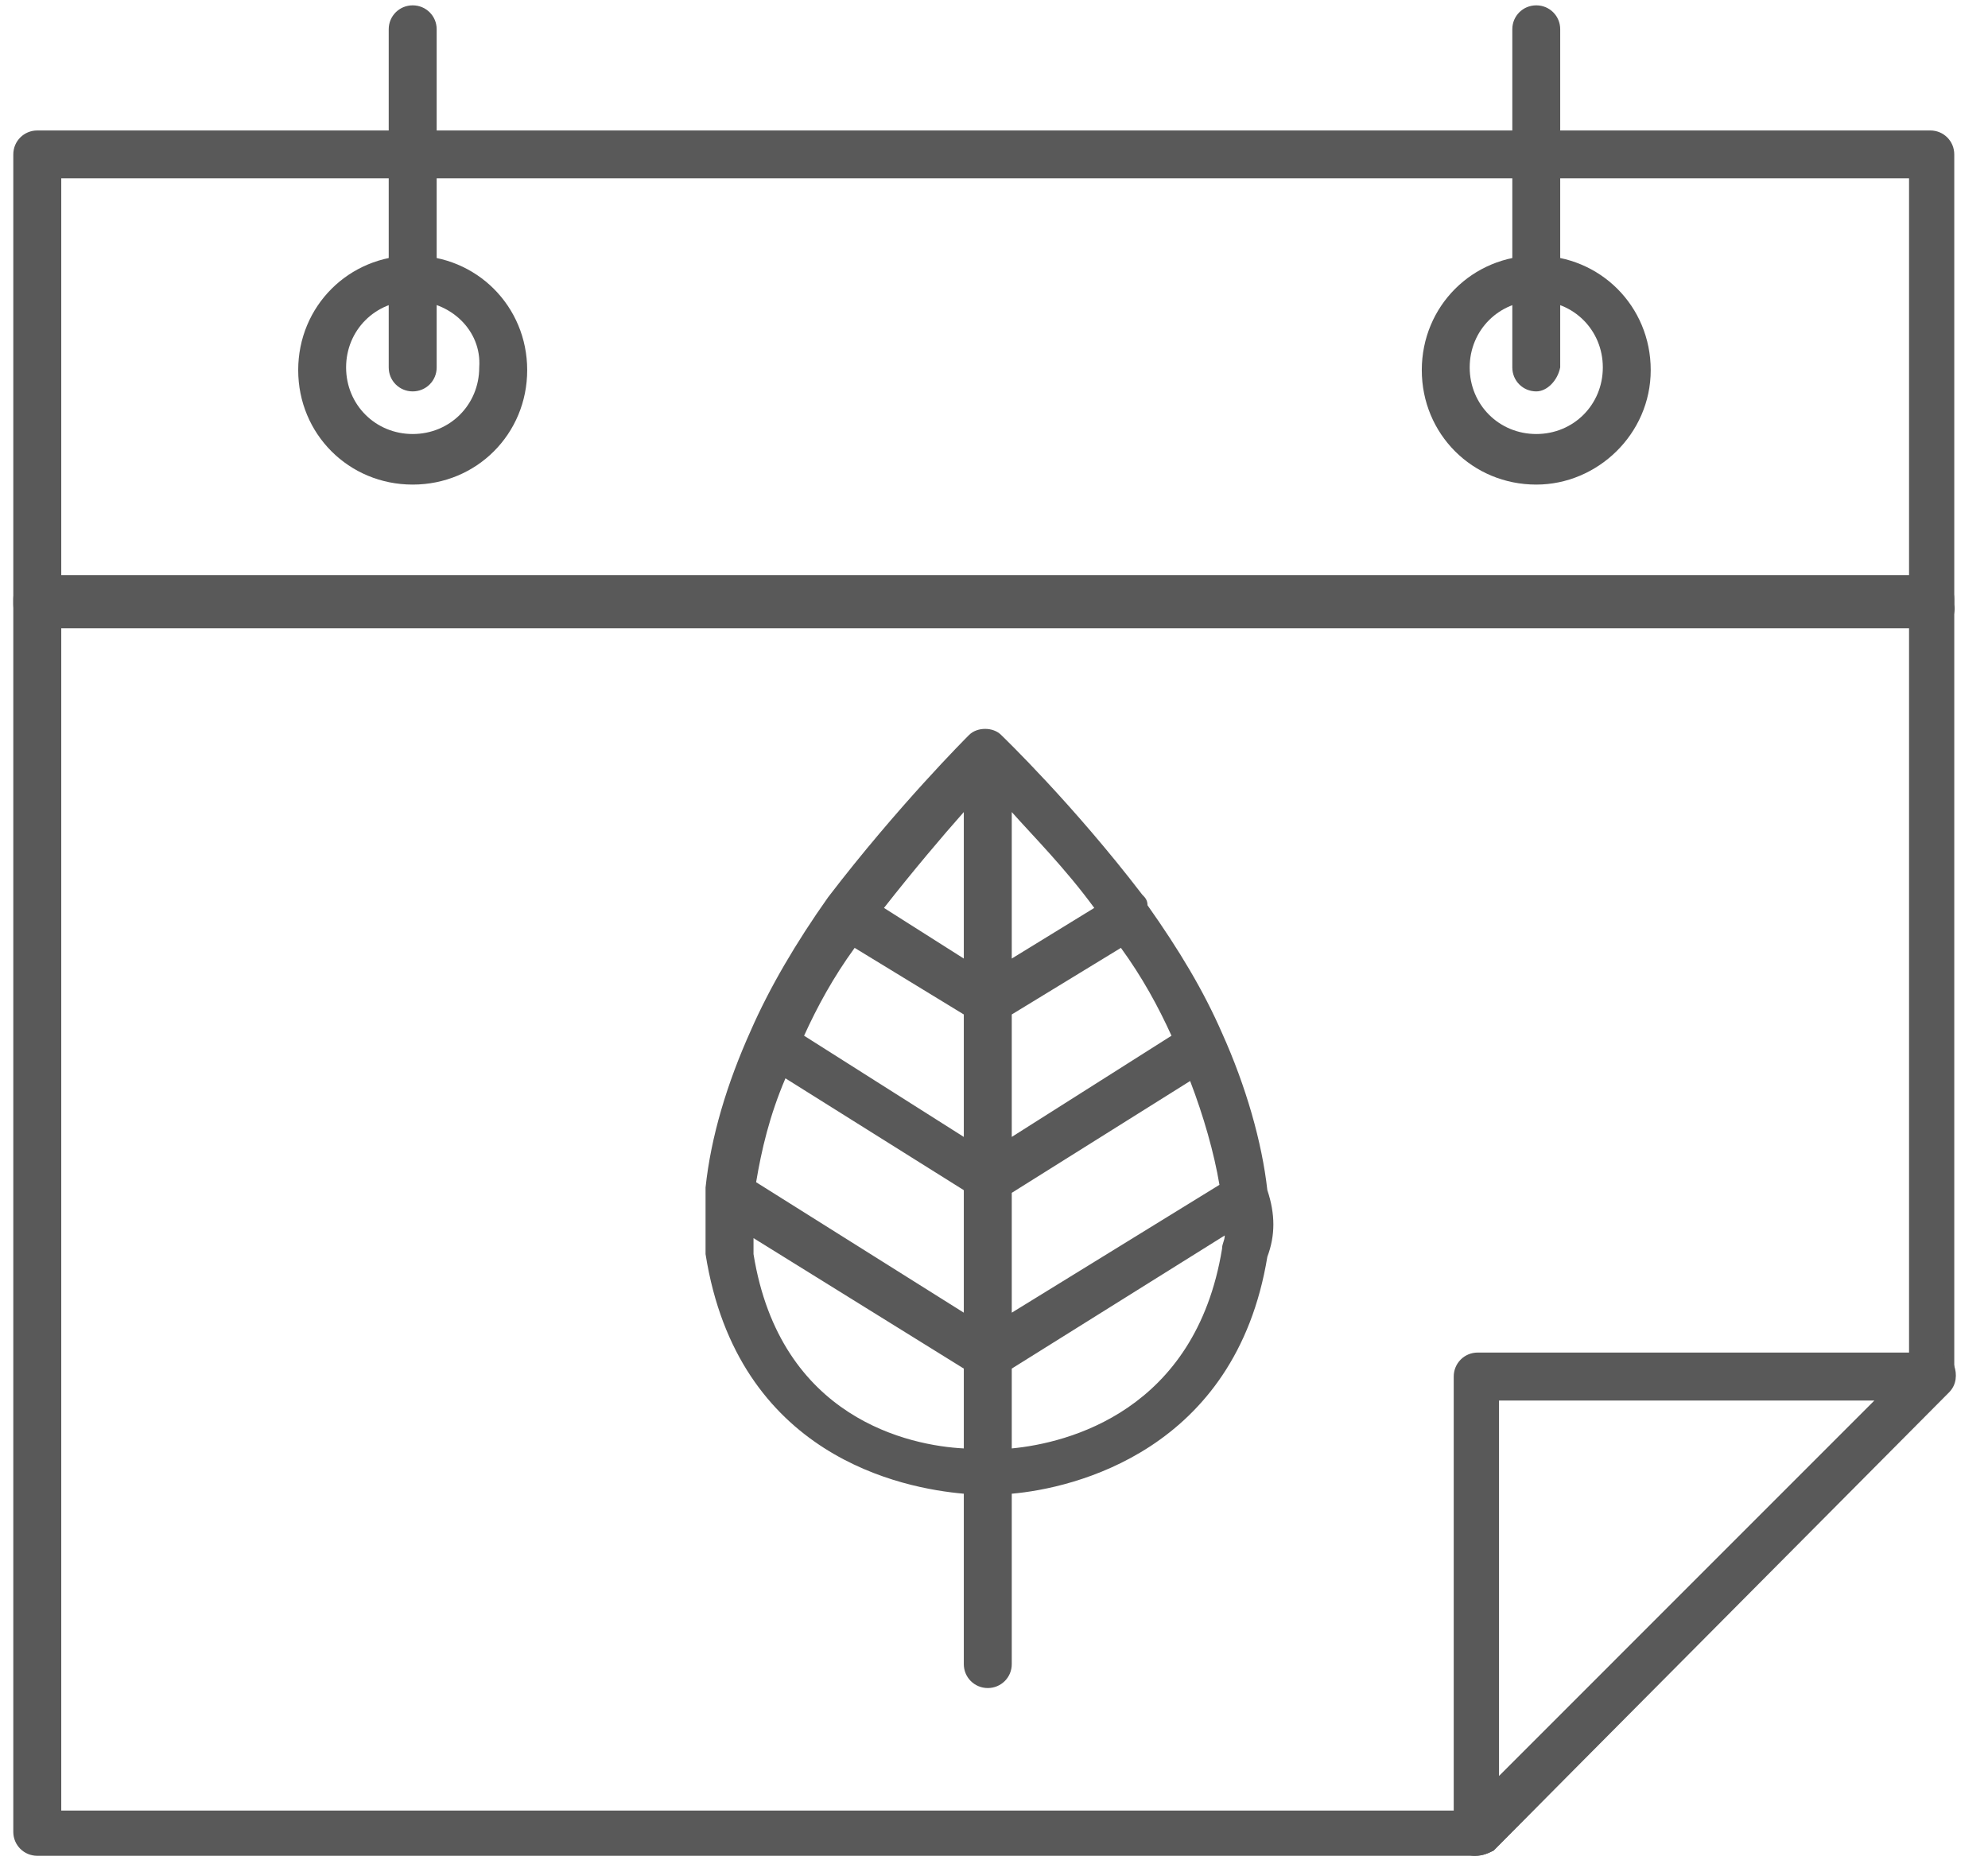
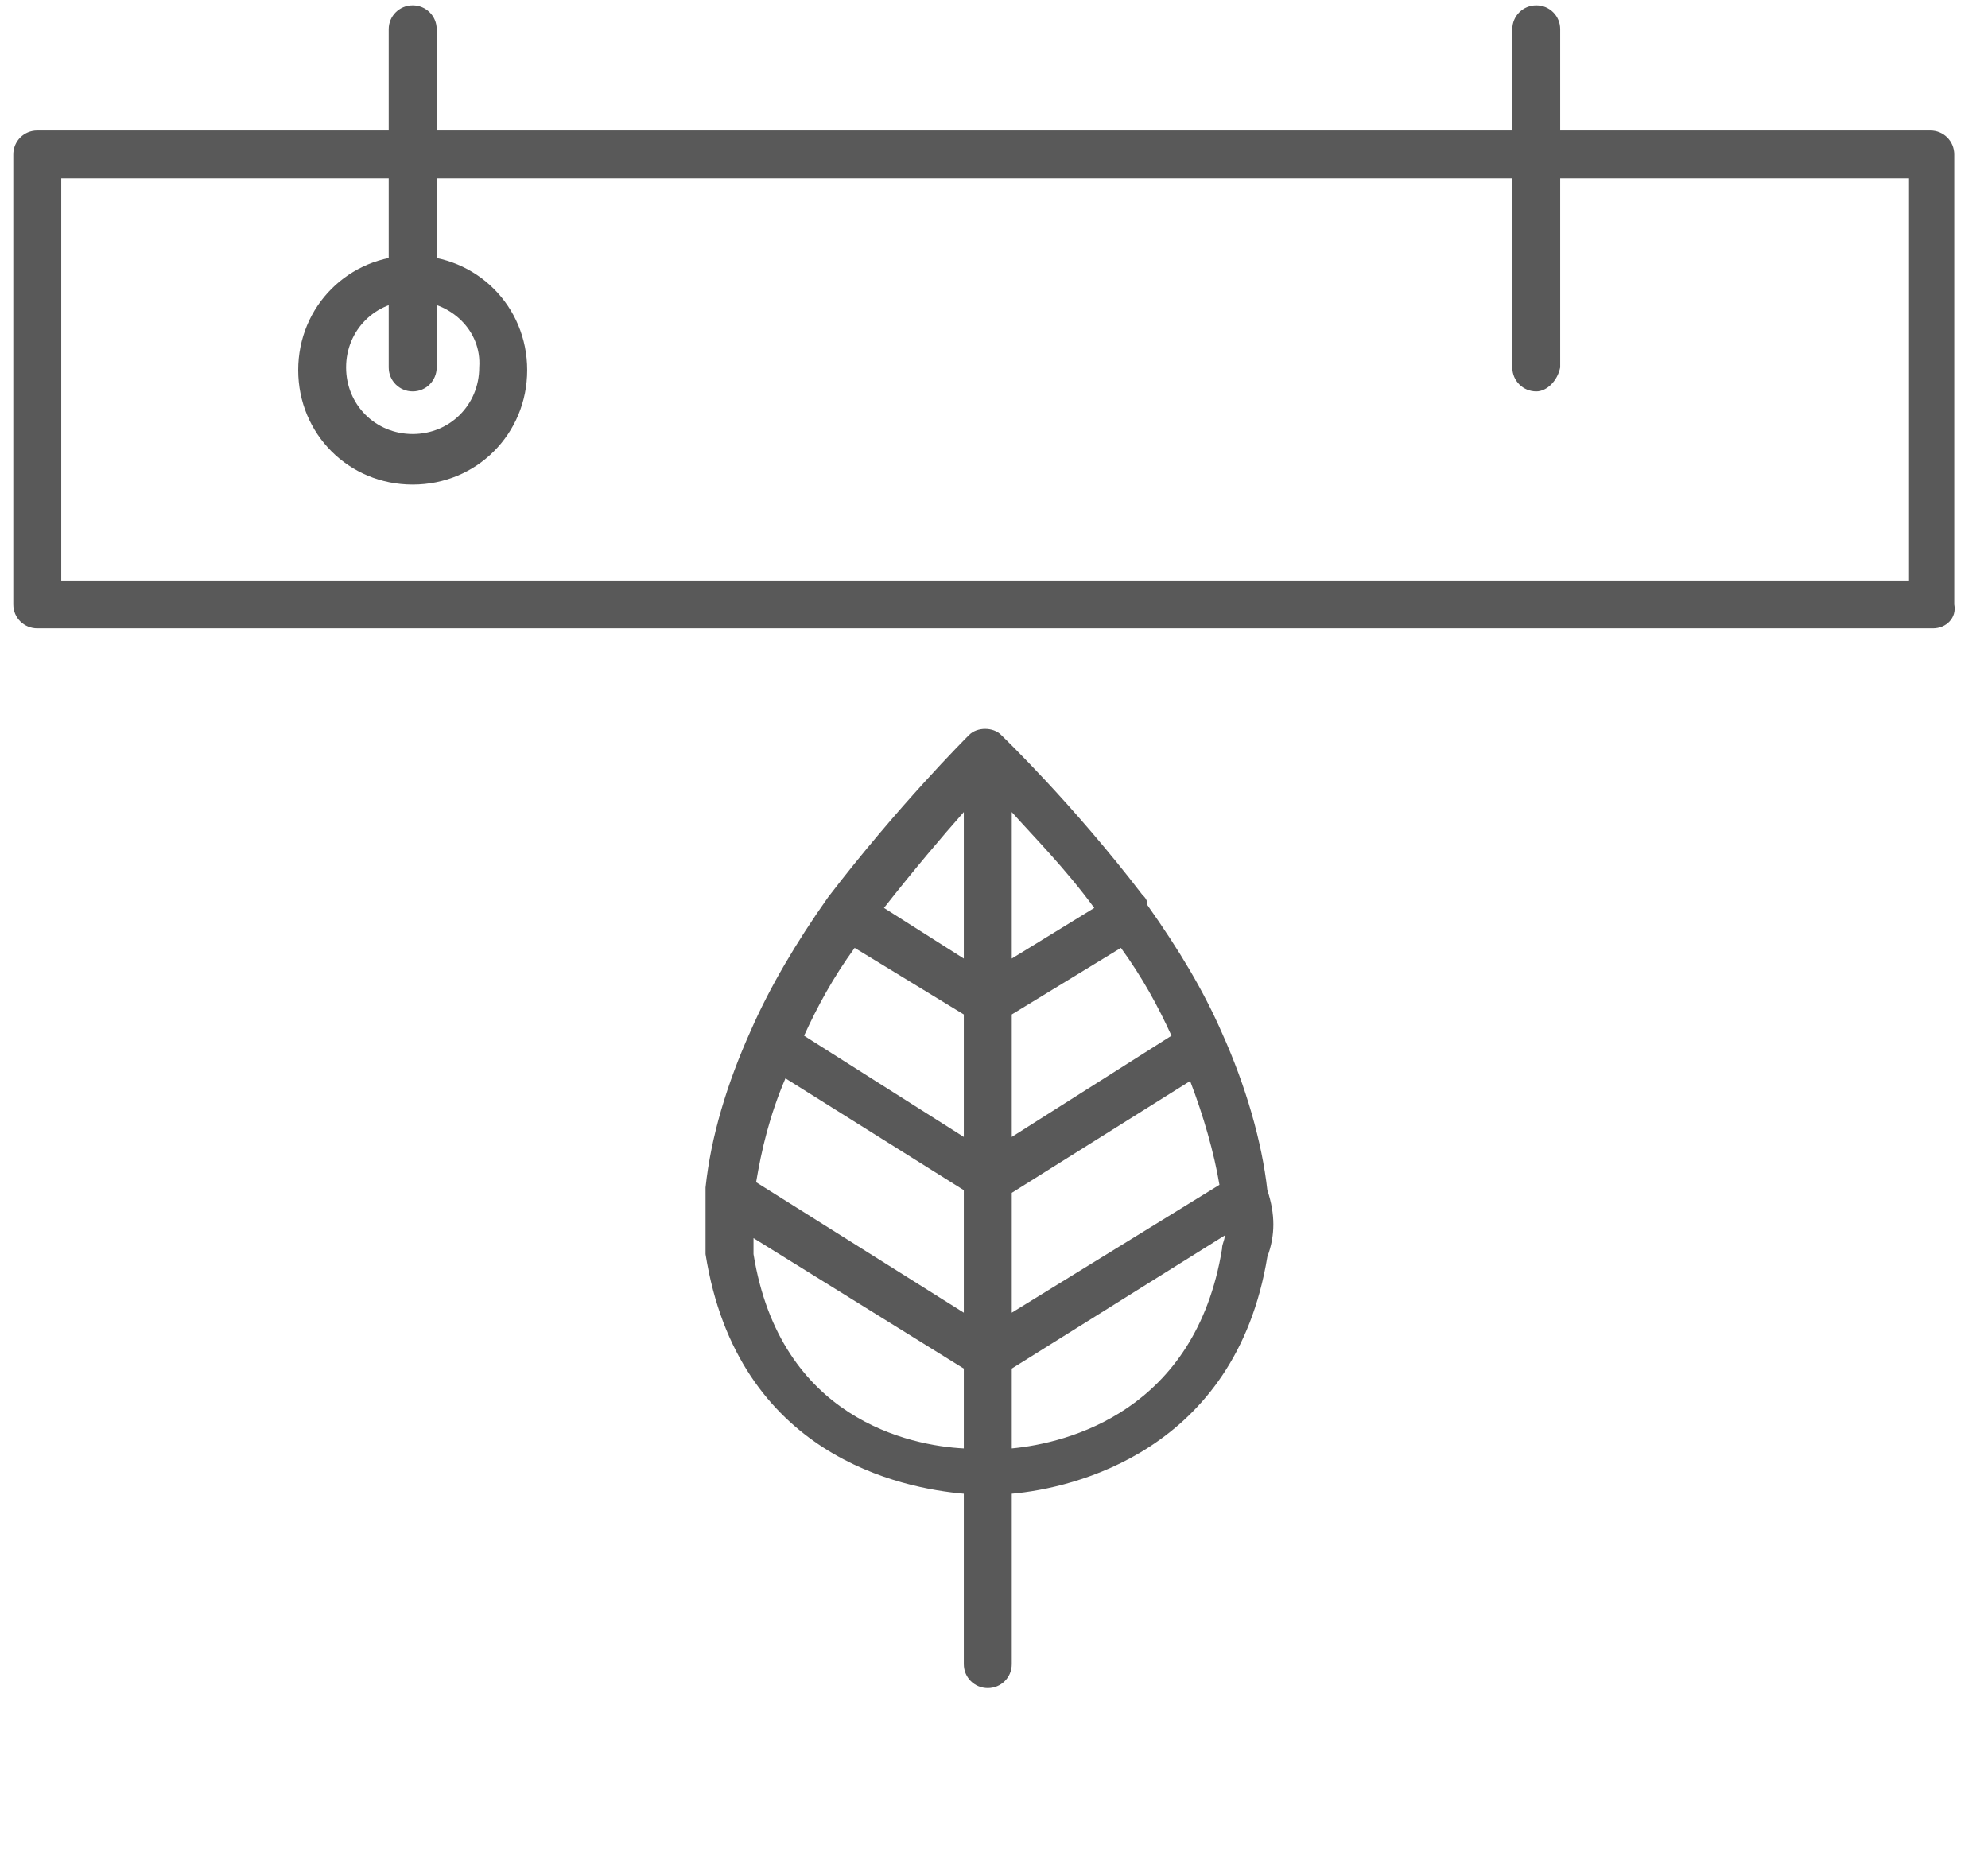
<svg xmlns="http://www.w3.org/2000/svg" width="32px" height="30px" viewBox="0 0 32 30">
  <title>icon/seasons</title>
  <desc>Created with Sketch.</desc>
  <defs />
  <g id="Welcome" stroke="none" stroke-width="1" fill="none" fill-rule="evenodd">
    <g id="01_Bodo_Product-page_1280" transform="translate(-555, -827)" fill="#595959">
      <g id="icons" transform="translate(61, 748)">
        <g id="8" transform="translate(494, 70)">
          <g id="icon/seasons" transform="translate(0, 9)">
            <g id="noun_autumn_721890">
-               <path d="M23.743,29.871 L0.6,29.871 C0.386,29.871 0.214,29.7 0.214,29.486 L0.214,9.643 C0.214,9.429 0.386,9.257 0.6,9.257 L31.071,9.257 C31.286,9.257 31.457,9.429 31.457,9.643 L31.457,22.157 C31.457,22.243 31.414,22.371 31.329,22.414 L24.043,29.786 C23.957,29.829 23.871,29.871 23.743,29.871 Z M0.986,29.143 L23.614,29.143 L30.729,22.029 L30.729,10.029 L0.986,10.029 L0.986,29.143 Z" id="Shape" fill-rule="nonzero" />
              <path d="M31.114,10.114 L0.6,10.114 C0.386,10.114 0.214,9.943 0.214,9.729 L0.214,2.486 C0.214,2.271 0.386,2.1 0.6,2.1 L31.071,2.1 C31.286,2.1 31.457,2.271 31.457,2.486 L31.457,9.729 C31.5,9.943 31.329,10.114 31.114,10.114 Z M0.986,9.343 L30.729,9.343 L30.729,2.871 L0.986,2.871 L0.986,9.343 Z" id="Shape" fill-rule="nonzero" />
-               <path d="M23.743,29.871 C23.7,29.871 23.657,29.871 23.614,29.829 C23.486,29.786 23.4,29.614 23.4,29.486 L23.4,22.157 C23.4,21.943 23.571,21.771 23.786,21.771 L31.114,21.771 C31.286,21.771 31.414,21.857 31.457,21.986 C31.5,22.114 31.5,22.286 31.371,22.414 L24.043,29.786 C23.957,29.829 23.871,29.871 23.743,29.871 Z M24.129,22.543 L24.129,28.586 L30.171,22.543 L24.129,22.543 Z" id="Shape" fill-rule="nonzero" />
-               <path d="M24.729,7.8 C23.7,7.8 22.886,6.986 22.886,5.957 C22.886,4.929 23.7,4.114 24.729,4.114 C25.757,4.114 26.571,4.929 26.571,5.957 C26.571,6.986 25.714,7.8 24.729,7.8 Z M24.729,4.843 C24.129,4.843 23.657,5.314 23.657,5.914 C23.657,6.514 24.129,6.986 24.729,6.986 C25.329,6.986 25.8,6.514 25.8,5.914 C25.8,5.314 25.329,4.843 24.729,4.843 Z" id="Shape" fill-rule="nonzero" />
              <path d="M6.643,7.8 C5.614,7.8 4.8,6.986 4.8,5.957 C4.8,4.929 5.614,4.114 6.643,4.114 C7.671,4.114 8.486,4.929 8.486,5.957 C8.486,6.986 7.671,7.8 6.643,7.8 Z M6.643,4.843 C6.043,4.843 5.571,5.314 5.571,5.914 C5.571,6.514 6.043,6.986 6.643,6.986 C7.243,6.986 7.714,6.514 7.714,5.914 C7.757,5.314 7.243,4.843 6.643,4.843 Z" id="Shape" fill-rule="nonzero" />
              <path d="M24.729,6.3 C24.514,6.3 24.343,6.129 24.343,5.914 L24.343,0.471 C24.343,0.257 24.514,0.086 24.729,0.086 C24.943,0.086 25.114,0.257 25.114,0.471 L25.114,5.914 C25.071,6.129 24.9,6.3 24.729,6.3 Z" id="Shape" fill-rule="nonzero" />
              <path d="M6.643,6.3 C6.429,6.3 6.257,6.129 6.257,5.914 L6.257,0.471 C6.257,0.257 6.429,0.086 6.643,0.086 C6.857,0.086 7.029,0.257 7.029,0.471 L7.029,5.914 C7.029,6.129 6.857,6.3 6.643,6.3 Z" id="Shape" fill-rule="nonzero" />
              <path d="M20.4,19.157 C20.4,19.157 20.4,19.157 20.4,19.157 C20.4,19.157 20.4,19.157 20.4,19.157 C20.314,18.386 20.057,17.486 19.671,16.629 C19.371,15.943 18.986,15.3 18.471,14.571 C18.471,14.486 18.429,14.443 18.386,14.4 C17.271,12.943 16.157,11.871 16.114,11.829 C15.986,11.7 15.729,11.7 15.6,11.829 C15.557,11.871 14.443,12.986 13.329,14.443 C13.329,14.443 13.329,14.443 13.329,14.443 C13.329,14.443 13.329,14.443 13.329,14.443 C12.814,15.171 12.386,15.9 12.086,16.586 C11.7,17.443 11.443,18.3 11.357,19.114 C11.357,19.114 11.357,19.114 11.357,19.114 C11.357,19.114 11.357,19.114 11.357,19.114 C11.357,19.114 11.357,19.114 11.357,19.157 C11.357,19.157 11.357,19.157 11.357,19.157 L11.357,20.186 C11.871,23.443 14.529,23.957 15.514,24.043 L15.514,26.786 C15.514,27 15.686,27.171 15.9,27.171 C16.114,27.171 16.286,27 16.286,26.786 L16.286,24.043 C17.271,23.957 19.886,23.357 20.4,20.229 C20.529,19.886 20.529,19.543 20.4,19.157 Z M18.043,15.257 C18.386,15.729 18.643,16.2 18.857,16.671 L16.286,18.3 L16.286,16.329 L18.043,15.257 Z M15.514,15.429 L14.229,14.614 C14.7,14.014 15.171,13.457 15.514,13.071 L15.514,15.429 Z M13.757,15.257 L15.514,16.329 L15.514,18.3 L12.943,16.671 C13.157,16.2 13.414,15.729 13.757,15.257 Z M12.643,17.357 L15.514,19.157 L15.514,21.129 L12.171,19.029 C12.257,18.514 12.386,17.957 12.643,17.357 Z M16.286,19.2 L19.157,17.4 C19.371,17.957 19.543,18.557 19.629,19.071 L16.286,21.129 L16.286,19.2 Z M17.614,14.614 L16.286,15.429 L16.286,13.071 C16.629,13.457 17.143,13.971 17.614,14.614 Z M12.129,20.186 L12.129,19.929 L15.514,22.029 L15.514,23.314 C14.657,23.271 12.557,22.843 12.129,20.186 Z M16.286,23.314 L16.286,22.029 L19.714,19.886 C19.714,19.971 19.671,20.014 19.671,20.1 C19.243,22.714 17.186,23.229 16.286,23.314 Z" id="Shape" fill-rule="nonzero" />
            </g>
          </g>
        </g>
      </g>
    </g>
  </g>
</svg>